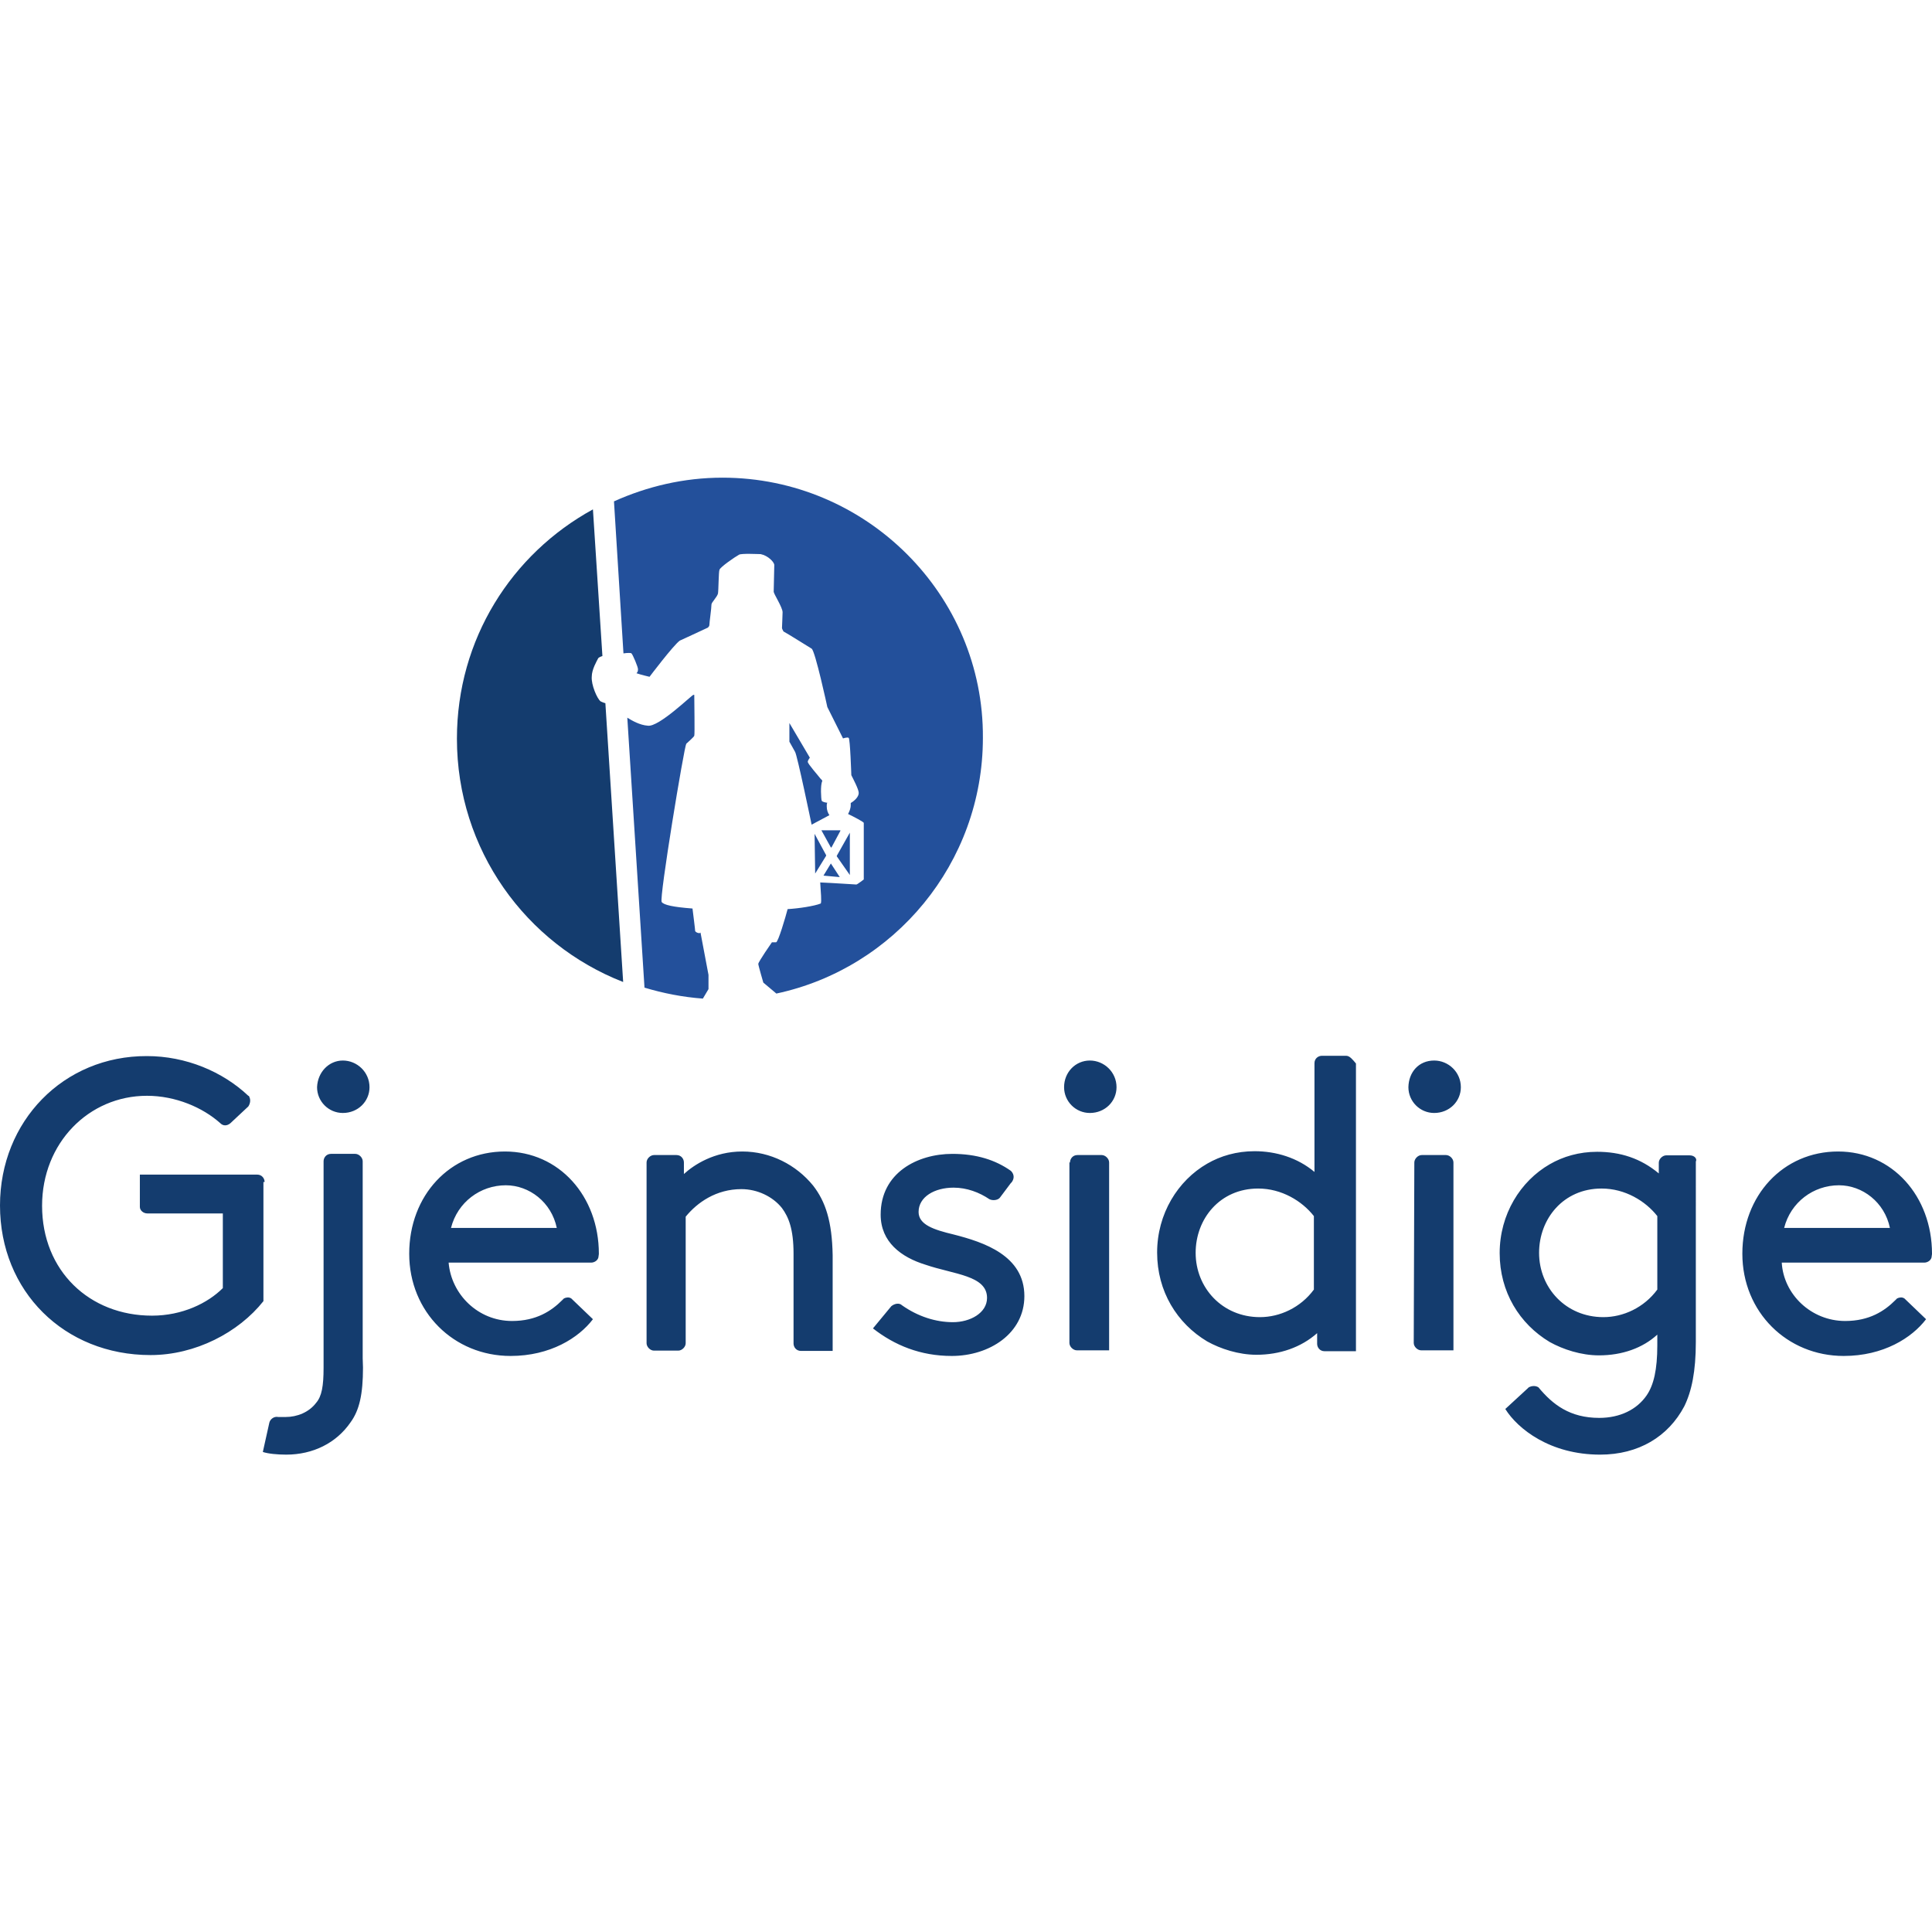
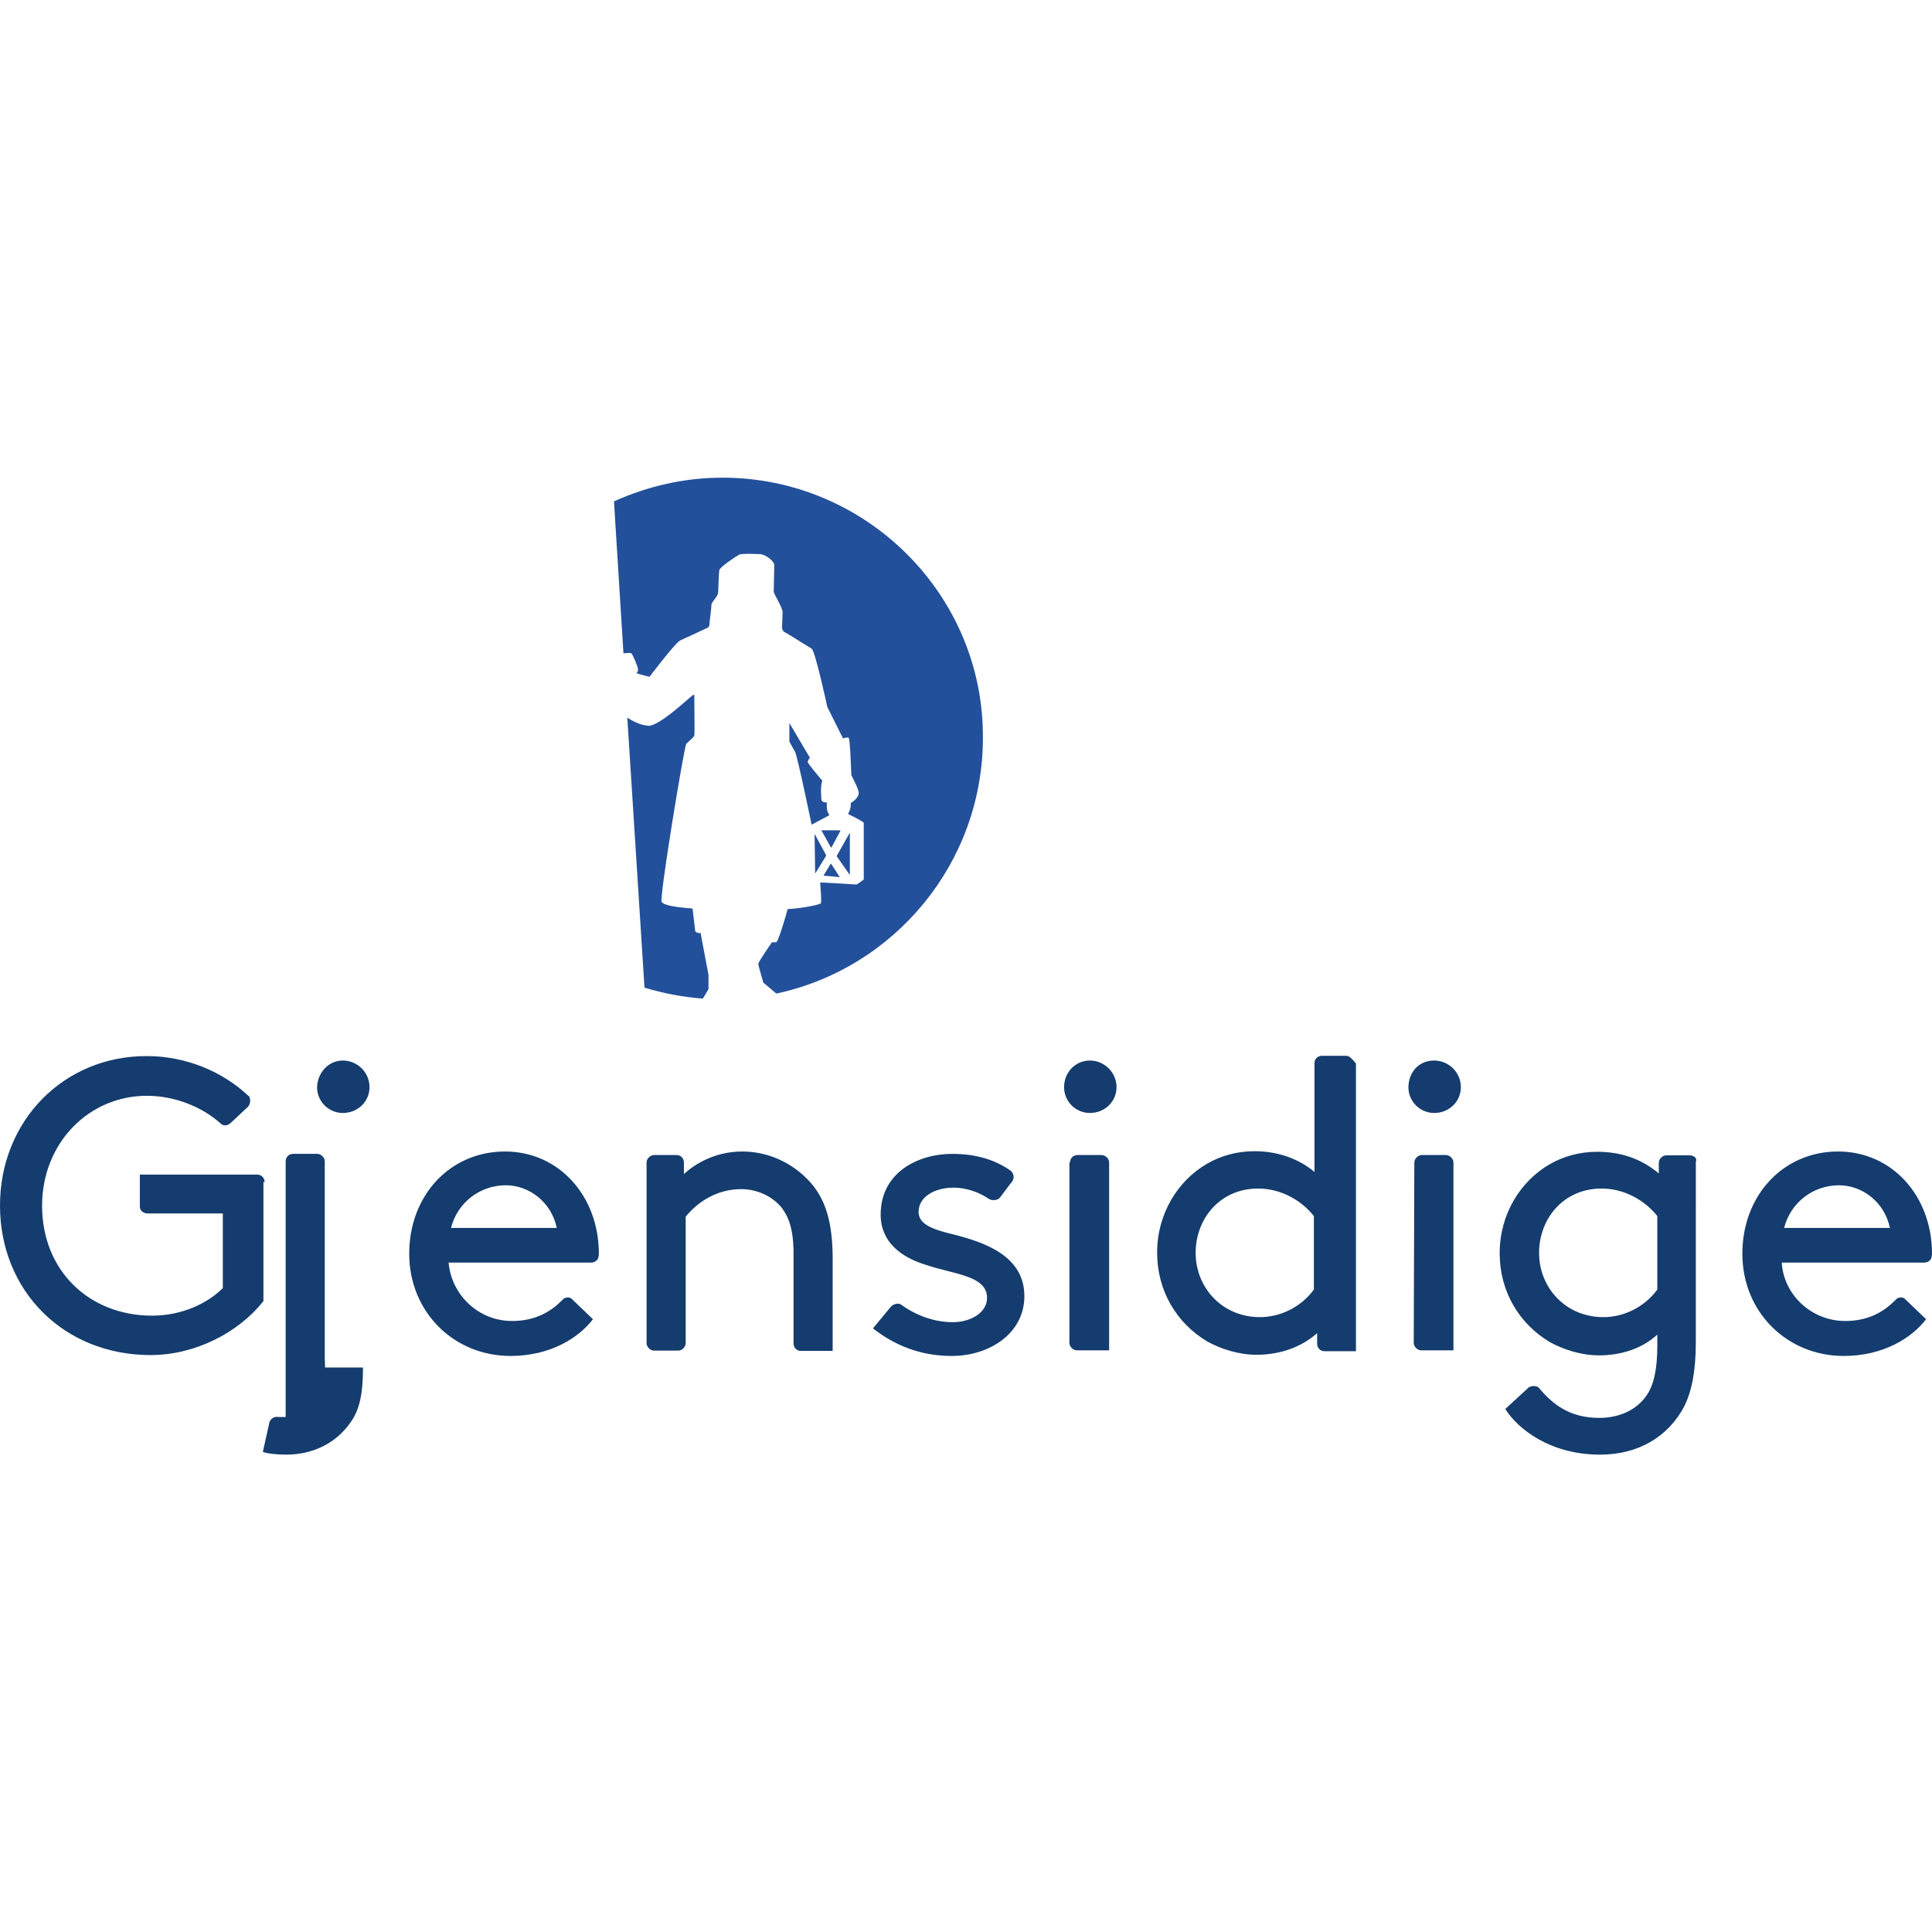
<svg xmlns="http://www.w3.org/2000/svg" version="1.1" id="layer" x="0" y="0" viewBox="0 0 652 652" style="enable-background:new 0 0 652 652" xml:space="preserve">
  <style>.st1{fill:#143c6e}</style>
  <path d="m283.4 296-3-4.6-2.5 4.1 5.5.5zm-6.2-15.8 3.2 5.8h.2l3-5.6v-.2h-6.4zm-2.3 1.2.2 13.4 3.7-6v-.2l-3.9-7.2zm11.9 13.9V281l-4.4 7.8v.2l4.4 6.3zM266.4 244v6.3l1.9 3.4c.7.9 5.6 24.6 5.6 24.6l6-3.2c-.5-.7-.9-1.7-.9-3 0-.5 0-.9.2-1.2-.2 0-1.7-.2-1.9-.7-.2-.5-.5-5.3.2-6.6 0-.2-.2-.5-.5-.7-.9-1.2-4.4-5.1-4.4-5.8 0-.5.7-1.4.7-1.4l-6.9-11.7zm-31.8 70.2c0-.5-.7-6-.9-7.6-6.6-.5-9.7-1.2-10.4-2.2-.9-1.2 7.6-52.5 8.3-53.4.5-.5 2.5-2.2 2.7-2.7.2-.5 0-11.2 0-13.8h-.3c-.5 0-11.7 11-15.4 10.4-2.7-.2-5.3-1.7-6.9-2.7l5.8 91.1c6.3 1.9 12.9 3.2 19.7 3.7l1.9-3.2V329l-2.7-14.3c-.2.5-1.6 0-1.8-.5zm9.2-153c-13.1 0-25.5 3-36.6 8l3.2 51.3c1.4-.2 2.5-.2 2.7 0 .5.5 2.2 4.6 2.2 5.3 0 .5 0 .9-.5 1.4 1.4.5 4.4 1.2 4.4 1.2s8-10.6 10.2-12.2c.5-.2 6.9-3.2 9.5-4.4.2-.2.5-.5.5-.9 0-.9.7-5.6.7-6.9 0-.7 1.9-2.5 2.2-3.7.2-1.2.2-7.3.5-8 .2-.9 5.3-4.4 6.6-5.1.7-.5 6.6-.2 7.3-.2 2.5.5 4.6 2.7 4.6 3.7 0 .7-.2 9-.2 9 0 .7 3 5.3 3 6.9 0 1.4-.2 4.6-.2 5.3 0 .2.2.7.5 1.2 1.7.9 8.3 5.1 9.5 5.8 1.2.7 5.3 19.7 5.3 19.7l5.3 10.6s1.4-.5 1.9-.2c.5.2.9 12.6.9 12.6.7 1.4 2.5 4.8 2.5 6 0 1.2-1.2 2.5-2.7 3.4v.7c0 1.2-.5 2.2-.9 3 1.9.9 5.3 2.7 5.3 3v19.1s-2.2 1.7-2.5 1.7-7.6-.5-12.2-.7c.2 3.4.5 6.3.2 7.1-2.2.9-7.6 1.7-11.2 1.9-.7 2.7-3.2 11.2-3.9 11.2h-1.4s-4.6 6.6-4.6 7.3c0 .5 1.7 6.3 1.7 6.3l4.4 3.7c39.8-8.5 69.7-44 69.7-86.3.3-48.2-39.3-87.8-87.9-87.8z" style="fill:#23509b" />
-   <path class="st1" d="M202.7 236.7c-1.2-.9-3.2-5.6-3-8.3 0-2.5 1.7-5.3 2.2-6.3.2-.2.7-.5 1.4-.7l-3.2-49.5c-27.4 15-45.9 43.8-45.9 77.4 0 37.5 23.3 69.3 56.1 82.1l-6-94.1c-.5-.1-1.2-.4-1.6-.6z" />
  <g>
-     <path class="st1" d="M367.8 357.9c4.8 0 9 3.9 9 9 0 4.8-3.9 8.7-9 8.7-4.8 0-8.7-3.9-8.7-8.7 0-5.1 3.9-9 8.7-9zM361.1 392.3c0-1.2.9-2.5 2.5-2.5h8.2c1.2 0 2.5 1.2 2.5 2.5v63.4h-10.9c-1.2 0-2.5-1.2-2.5-2.5v-60.9h.2zM484 357.9c4.8 0 9 3.9 9 9 0 4.8-3.9 8.7-9 8.7-4.8 0-8.7-3.9-8.7-8.7.1-5.1 3.5-9 8.7-9zM477.3 392.3c0-1.2 1.2-2.5 2.5-2.5h8.2c1.2 0 2.5 1.2 2.5 2.5v63.4h-10.9c-1.2 0-2.5-1.2-2.5-2.5l.2-60.9zM454.3 356.3h-8.2c-1.2 0-2.5.9-2.5 2.5v36.7c-5.7-4.8-13-7-20.2-7-6.1 0-11.5 1.6-16 4.2-9.9 5.7-16.9 16.9-16.9 30s6.7 23.9 16.9 30c4.5 2.5 10.6 4.5 16.6 4.5 7.9 0 15.1-2.5 20.5-7.3v3.6c0 1.2.9 2.5 2.5 2.5h10.6v-97.1c-1.1-1.3-2.1-2.6-3.3-2.6zm-10.9 78.9c-4.5 6.1-11.5 9.3-18.2 9.3-12.7 0-21.7-9.9-21.7-21.7 0-11.5 8.2-21.7 21.1-21.7 7.9 0 14.8 4.2 18.8 9.3v24.8zM570.2 389.9h-7.9c-1.2 0-2.5 1.2-2.5 2.5v3.6c-6.1-5.1-13-7.3-20.8-7.3-6.1 0-11.5 1.6-16 4.2-9.9 5.7-16.9 16.9-16.9 30s6.7 23.9 16.9 30c4.5 2.5 10.6 4.5 16.6 4.5 7.9 0 14.8-2.5 19.7-7v3.6c0 8.2-1.2 13.4-3.6 16.9-3.3 4.8-9 7.6-16 7.6-9.9 0-15.7-4.5-20.5-10.3-.9-.6-2.2-.6-3.3 0l-.3.3-7.6 7c4.2 6.7 15.1 15.4 32 15.4 13 0 23-6.1 28.4-16.3 2.5-5.1 3.9-11.8 3.9-21.7V392c.5-.9-.4-2.1-2.1-2.1zm-10.9 45.3c-4.5 6.1-11.5 9.3-18.2 9.3-12.7 0-21.7-9.9-21.7-21.7 0-11.5 8.2-21.7 21.1-21.7 7.9 0 14.8 4.2 18.8 9.3v24.8zM202.1 423.1c0-19.4-13.4-34.5-31.7-34.5-18.5 0-32.3 14.8-32.3 34.5s15.1 34.5 34.2 34.5c13.4 0 23-6.1 27.8-12.4l-7.3-7c-.9-.6-1.9-.3-2.5 0l-.6.6c-3.6 3.6-8.7 7-16.9 7-11.5 0-20.5-9-21.4-19.7h48.1c1.2 0 2.5-.9 2.5-2.2.1-.5.1-.8.1-.8zm-49.9-8.7c2.2-8.7 9.9-14.4 18.5-14.4 7.9 0 15.4 5.7 17.2 14.4h-35.7zM652 423.1c0-19.4-13.4-34.5-31.7-34.5-18.5 0-32.3 14.8-32.3 34.5s15.1 34.5 34.2 34.5c13.4 0 23-6.1 27.8-12.4l-7.3-7c-.9-.6-1.9-.3-2.5 0l-.6.6c-3.6 3.6-8.7 7-16.9 7-11.5 0-20.8-9-21.4-19.7h48.1c1.2 0 2.5-.9 2.5-2.2.1-.5.1-.8.1-.8zm-49.9-8.7c2.2-8.7 9.9-14.4 18.5-14.4 7.9 0 15.4 5.7 17.2 14.4h-35.7zM115.7 357.9c4.8 0 9 3.9 9 9 0 4.8-3.9 8.7-9 8.7-4.8 0-8.7-3.9-8.7-8.7.2-5.1 4-9 8.7-9zM122.5 461.5c0 9-1.2 14.4-4.2 18.5-4.8 7-12.7 10.9-21.7 10.9-3 0-6.1-.3-7.9-.9l2.2-9.9c.3-1.2 1.6-2.2 3-1.9h2.5c3.9 0 7.9-1.6 10.3-4.8 1.9-2.2 2.5-5.7 2.5-11.8V391.9c0-1.2.9-2.5 2.5-2.5h8.2c1.2 0 2.5 1.2 2.5 2.5v66.5l.1 3.1zM274.4 400.1c-5.7-7-14.4-11.5-23.9-11.5-9.5 0-16.3 4.5-19.7 7.6v-3.9c0-1.2-.9-2.5-2.5-2.5h-7.6c-1.2 0-2.5 1.2-2.5 2.5v61c0 1.2 1.2 2.5 2.5 2.5h8.2c1.2 0 2.5-1.2 2.5-2.5v-42.7c3.9-4.8 10.3-9.3 18.8-9.3 5.4 0 10.6 2.5 13.7 6.4 2.2 3 3.9 7 3.9 15.4v30.3c0 1.2.9 2.5 2.5 2.5H281v-32.3c-.2-11.4-2.4-18.1-6.6-23.5zM334.2 403.8c0 .5 0 0 0 0zM300.1 440.3c.3 0 .3 0 0 0zM294.6 448.3c7.3 5.7 16 9.3 26.6 9.3 12.7 0 24.5-7.6 24.5-20.2 0-13.7-13.7-18.2-23.9-20.8-6.7-1.6-11.8-3.3-11.8-7.6 0-5.1 5.4-8.2 11.8-8.2 4.5 0 8.7 1.6 12.1 3.9 1.2.6 3 .3 3.6-.6l3.6-4.8.3-.3c.9-1.2.9-2.5 0-3.6l-.3-.3c-5.1-3.6-11.5-5.7-19.7-5.7-11.8 0-24.2 6.4-24.2 20.5 0 9.3 7 14.4 15.1 16.9 9.6 3.3 20.8 3.6 20.8 11.2 0 5.1-5.7 8.2-11.5 8.2s-11.8-1.9-17.2-5.7c-.9-.9-2.5-.6-3.6.3l-6.2 7.5zM89.3 398.9c0-1.2-.9-2.5-2.5-2.5H47.2v10.9c0 1.2 1.2 2.2 2.5 2.2h25.5v25.2c-5.1 5.1-13.7 9.3-23.9 9.3-21.1 0-37.1-15.1-37.1-37.1 0-21.1 15.7-37.1 35.4-37.1 9.6 0 18.8 3.9 24.8 9.3.9.9 2.2.9 3.3 0l6.1-5.7c.6-.9.9-2.2.3-3.3 0 0 0-.3-.3-.3-8.7-8.2-21.1-13.4-34.2-13.4-28.2-.1-49.6 22-49.6 50.4 0 29 21.7 50.5 50.8 50.5 15.1 0 29.7-7.6 38.1-18.2v-40.2h.4z" />
+     <path class="st1" d="M367.8 357.9c4.8 0 9 3.9 9 9 0 4.8-3.9 8.7-9 8.7-4.8 0-8.7-3.9-8.7-8.7 0-5.1 3.9-9 8.7-9zM361.1 392.3c0-1.2.9-2.5 2.5-2.5h8.2c1.2 0 2.5 1.2 2.5 2.5v63.4h-10.9c-1.2 0-2.5-1.2-2.5-2.5v-60.9h.2zM484 357.9c4.8 0 9 3.9 9 9 0 4.8-3.9 8.7-9 8.7-4.8 0-8.7-3.9-8.7-8.7.1-5.1 3.5-9 8.7-9zM477.3 392.3c0-1.2 1.2-2.5 2.5-2.5h8.2c1.2 0 2.5 1.2 2.5 2.5v63.4h-10.9c-1.2 0-2.5-1.2-2.5-2.5l.2-60.9zM454.3 356.3h-8.2c-1.2 0-2.5.9-2.5 2.5v36.7c-5.7-4.8-13-7-20.2-7-6.1 0-11.5 1.6-16 4.2-9.9 5.7-16.9 16.9-16.9 30s6.7 23.9 16.9 30c4.5 2.5 10.6 4.5 16.6 4.5 7.9 0 15.1-2.5 20.5-7.3v3.6c0 1.2.9 2.5 2.5 2.5h10.6v-97.1c-1.1-1.3-2.1-2.6-3.3-2.6zm-10.9 78.9c-4.5 6.1-11.5 9.3-18.2 9.3-12.7 0-21.7-9.9-21.7-21.7 0-11.5 8.2-21.7 21.1-21.7 7.9 0 14.8 4.2 18.8 9.3v24.8zM570.2 389.9h-7.9c-1.2 0-2.5 1.2-2.5 2.5v3.6c-6.1-5.1-13-7.3-20.8-7.3-6.1 0-11.5 1.6-16 4.2-9.9 5.7-16.9 16.9-16.9 30s6.7 23.9 16.9 30c4.5 2.5 10.6 4.5 16.6 4.5 7.9 0 14.8-2.5 19.7-7v3.6c0 8.2-1.2 13.4-3.6 16.9-3.3 4.8-9 7.6-16 7.6-9.9 0-15.7-4.5-20.5-10.3-.9-.6-2.2-.6-3.3 0l-.3.3-7.6 7c4.2 6.7 15.1 15.4 32 15.4 13 0 23-6.1 28.4-16.3 2.5-5.1 3.9-11.8 3.9-21.7V392c.5-.9-.4-2.1-2.1-2.1zm-10.9 45.3c-4.5 6.1-11.5 9.3-18.2 9.3-12.7 0-21.7-9.9-21.7-21.7 0-11.5 8.2-21.7 21.1-21.7 7.9 0 14.8 4.2 18.8 9.3v24.8zM202.1 423.1c0-19.4-13.4-34.5-31.7-34.5-18.5 0-32.3 14.8-32.3 34.5s15.1 34.5 34.2 34.5c13.4 0 23-6.1 27.8-12.4l-7.3-7c-.9-.6-1.9-.3-2.5 0l-.6.6c-3.6 3.6-8.7 7-16.9 7-11.5 0-20.5-9-21.4-19.7h48.1c1.2 0 2.5-.9 2.5-2.2.1-.5.1-.8.1-.8zm-49.9-8.7c2.2-8.7 9.9-14.4 18.5-14.4 7.9 0 15.4 5.7 17.2 14.4h-35.7zM652 423.1c0-19.4-13.4-34.5-31.7-34.5-18.5 0-32.3 14.8-32.3 34.5s15.1 34.5 34.2 34.5c13.4 0 23-6.1 27.8-12.4l-7.3-7c-.9-.6-1.9-.3-2.5 0l-.6.6c-3.6 3.6-8.7 7-16.9 7-11.5 0-20.8-9-21.4-19.7h48.1c1.2 0 2.5-.9 2.5-2.2.1-.5.1-.8.1-.8zm-49.9-8.7c2.2-8.7 9.9-14.4 18.5-14.4 7.9 0 15.4 5.7 17.2 14.4h-35.7zM115.7 357.9c4.8 0 9 3.9 9 9 0 4.8-3.9 8.7-9 8.7-4.8 0-8.7-3.9-8.7-8.7.2-5.1 4-9 8.7-9zM122.5 461.5c0 9-1.2 14.4-4.2 18.5-4.8 7-12.7 10.9-21.7 10.9-3 0-6.1-.3-7.9-.9l2.2-9.9c.3-1.2 1.6-2.2 3-1.9h2.5V391.9c0-1.2.9-2.5 2.5-2.5h8.2c1.2 0 2.5 1.2 2.5 2.5v66.5l.1 3.1zM274.4 400.1c-5.7-7-14.4-11.5-23.9-11.5-9.5 0-16.3 4.5-19.7 7.6v-3.9c0-1.2-.9-2.5-2.5-2.5h-7.6c-1.2 0-2.5 1.2-2.5 2.5v61c0 1.2 1.2 2.5 2.5 2.5h8.2c1.2 0 2.5-1.2 2.5-2.5v-42.7c3.9-4.8 10.3-9.3 18.8-9.3 5.4 0 10.6 2.5 13.7 6.4 2.2 3 3.9 7 3.9 15.4v30.3c0 1.2.9 2.5 2.5 2.5H281v-32.3c-.2-11.4-2.4-18.1-6.6-23.5zM334.2 403.8c0 .5 0 0 0 0zM300.1 440.3c.3 0 .3 0 0 0zM294.6 448.3c7.3 5.7 16 9.3 26.6 9.3 12.7 0 24.5-7.6 24.5-20.2 0-13.7-13.7-18.2-23.9-20.8-6.7-1.6-11.8-3.3-11.8-7.6 0-5.1 5.4-8.2 11.8-8.2 4.5 0 8.7 1.6 12.1 3.9 1.2.6 3 .3 3.6-.6l3.6-4.8.3-.3c.9-1.2.9-2.5 0-3.6l-.3-.3c-5.1-3.6-11.5-5.7-19.7-5.7-11.8 0-24.2 6.4-24.2 20.5 0 9.3 7 14.4 15.1 16.9 9.6 3.3 20.8 3.6 20.8 11.2 0 5.1-5.7 8.2-11.5 8.2s-11.8-1.9-17.2-5.7c-.9-.9-2.5-.6-3.6.3l-6.2 7.5zM89.3 398.9c0-1.2-.9-2.5-2.5-2.5H47.2v10.9c0 1.2 1.2 2.2 2.5 2.2h25.5v25.2c-5.1 5.1-13.7 9.3-23.9 9.3-21.1 0-37.1-15.1-37.1-37.1 0-21.1 15.7-37.1 35.4-37.1 9.6 0 18.8 3.9 24.8 9.3.9.9 2.2.9 3.3 0l6.1-5.7c.6-.9.9-2.2.3-3.3 0 0 0-.3-.3-.3-8.7-8.2-21.1-13.4-34.2-13.4-28.2-.1-49.6 22-49.6 50.4 0 29 21.7 50.5 50.8 50.5 15.1 0 29.7-7.6 38.1-18.2v-40.2h.4z" />
  </g>
</svg>